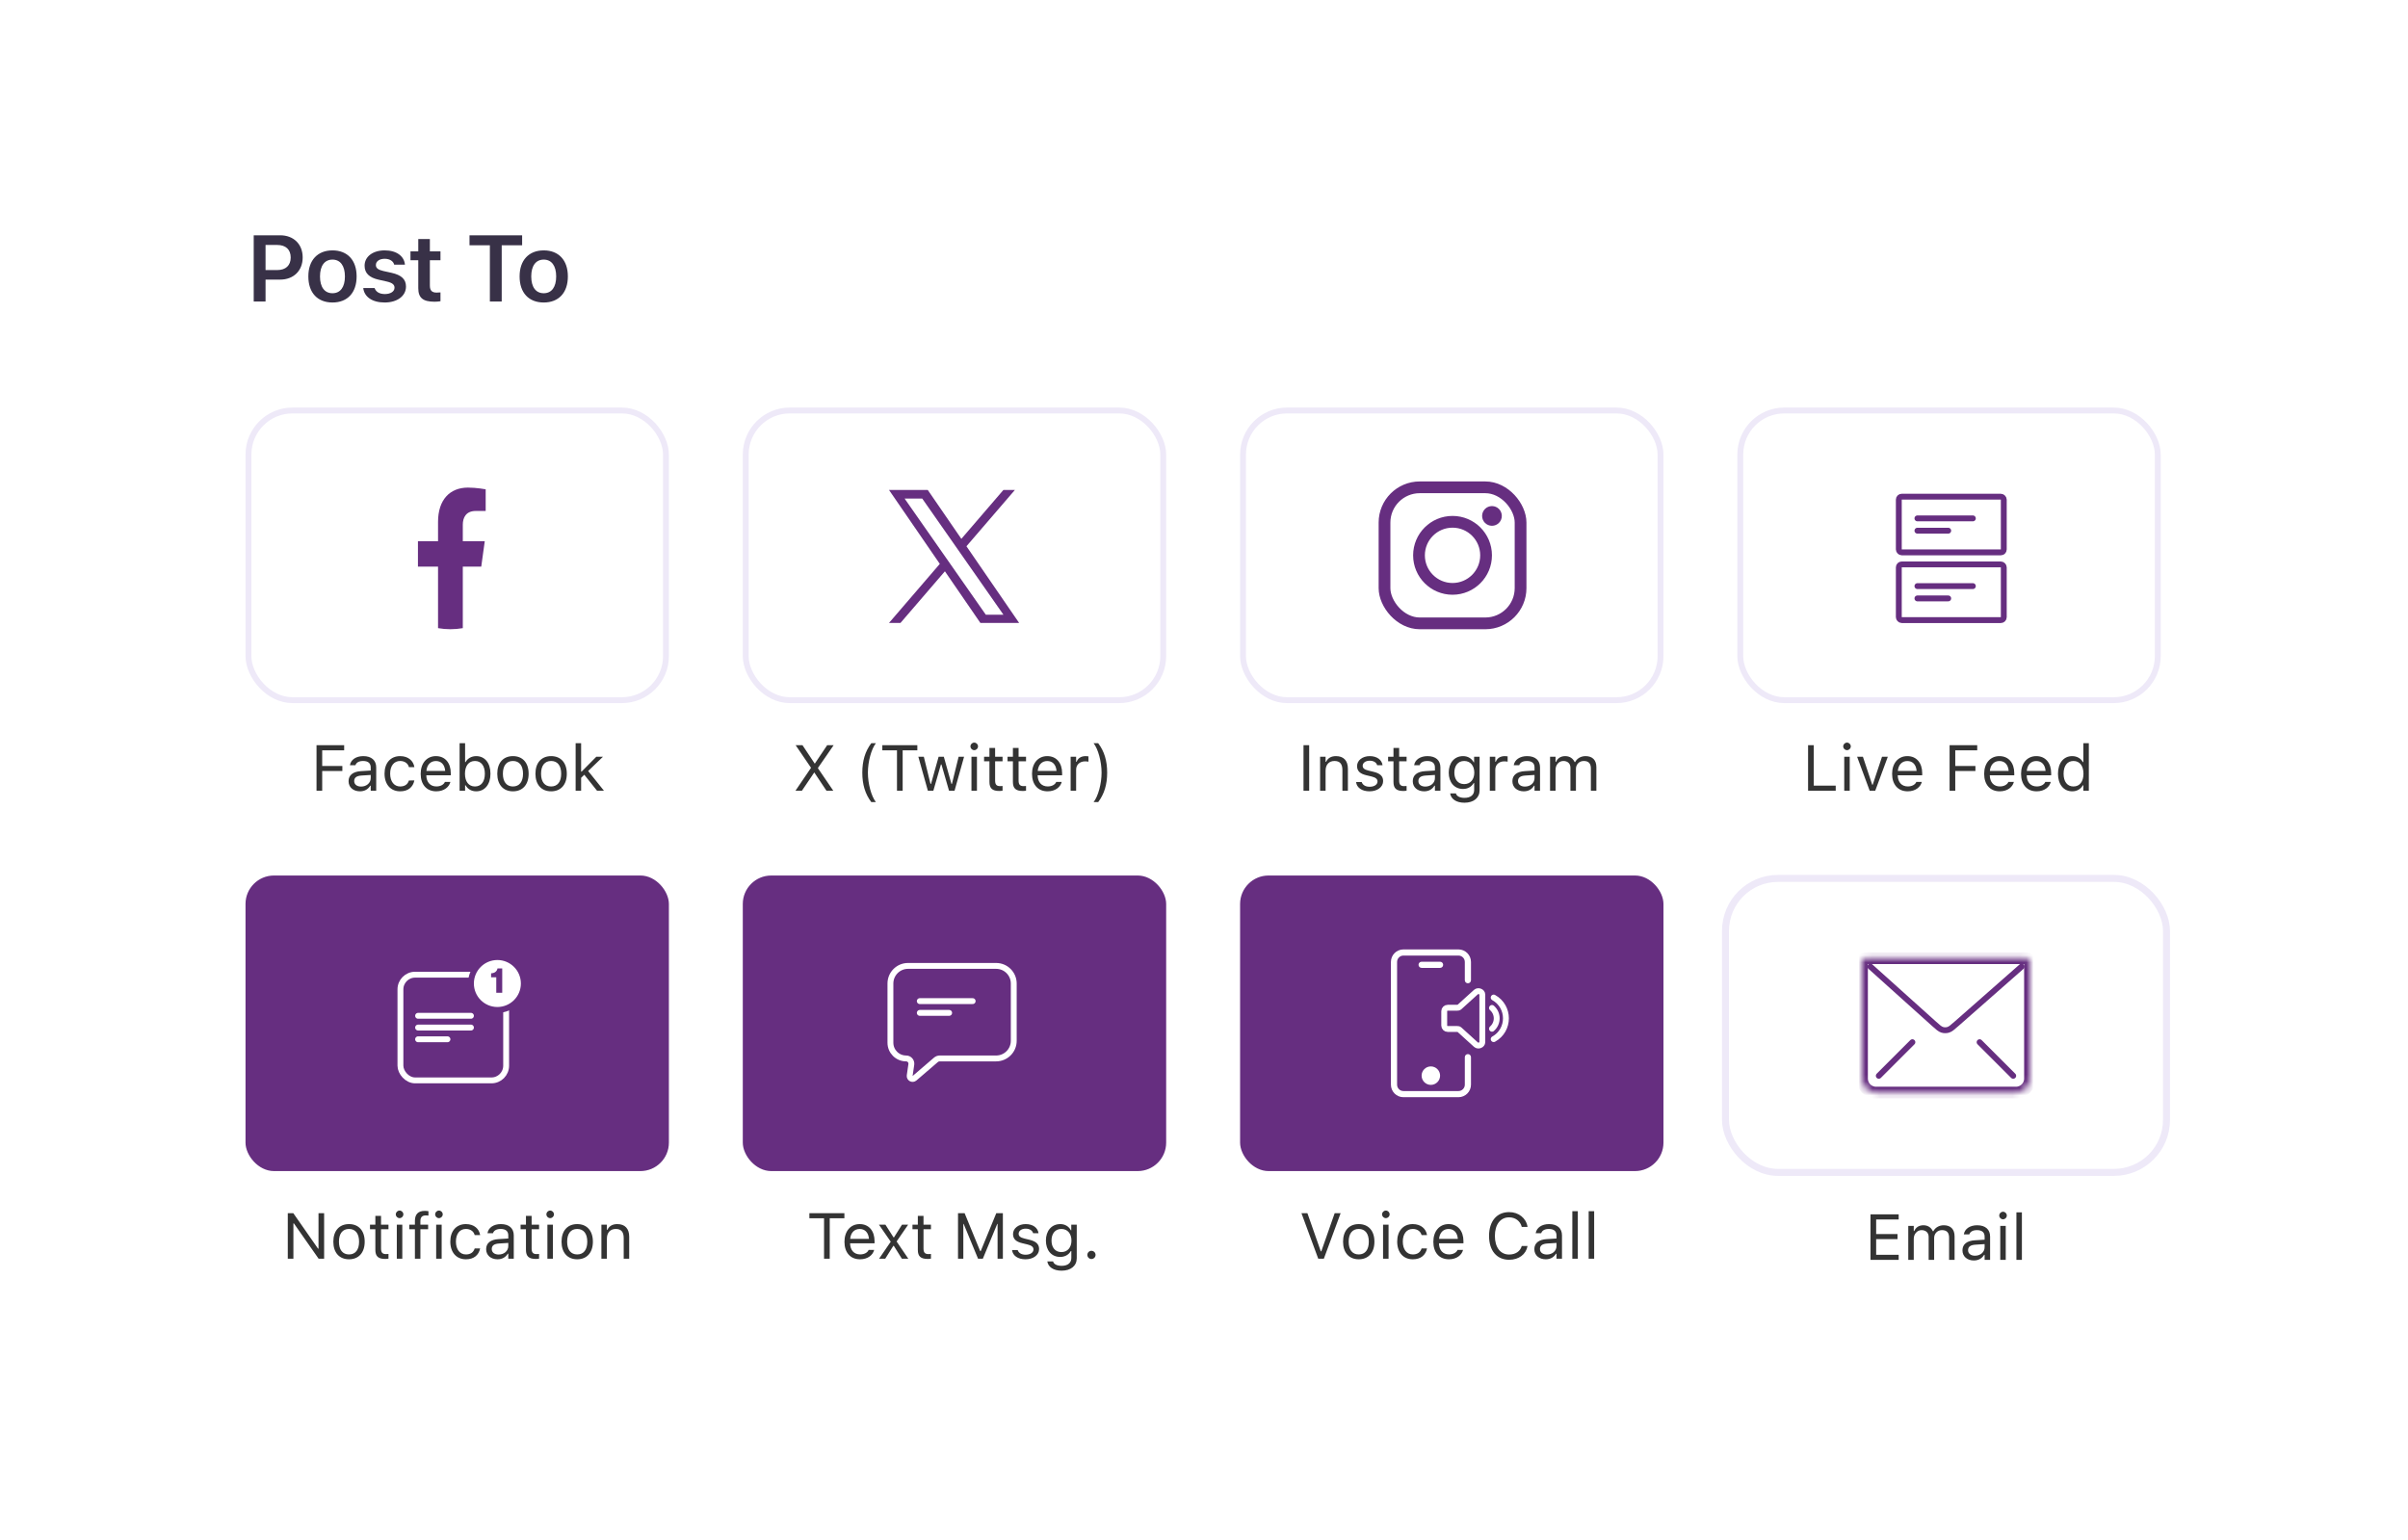
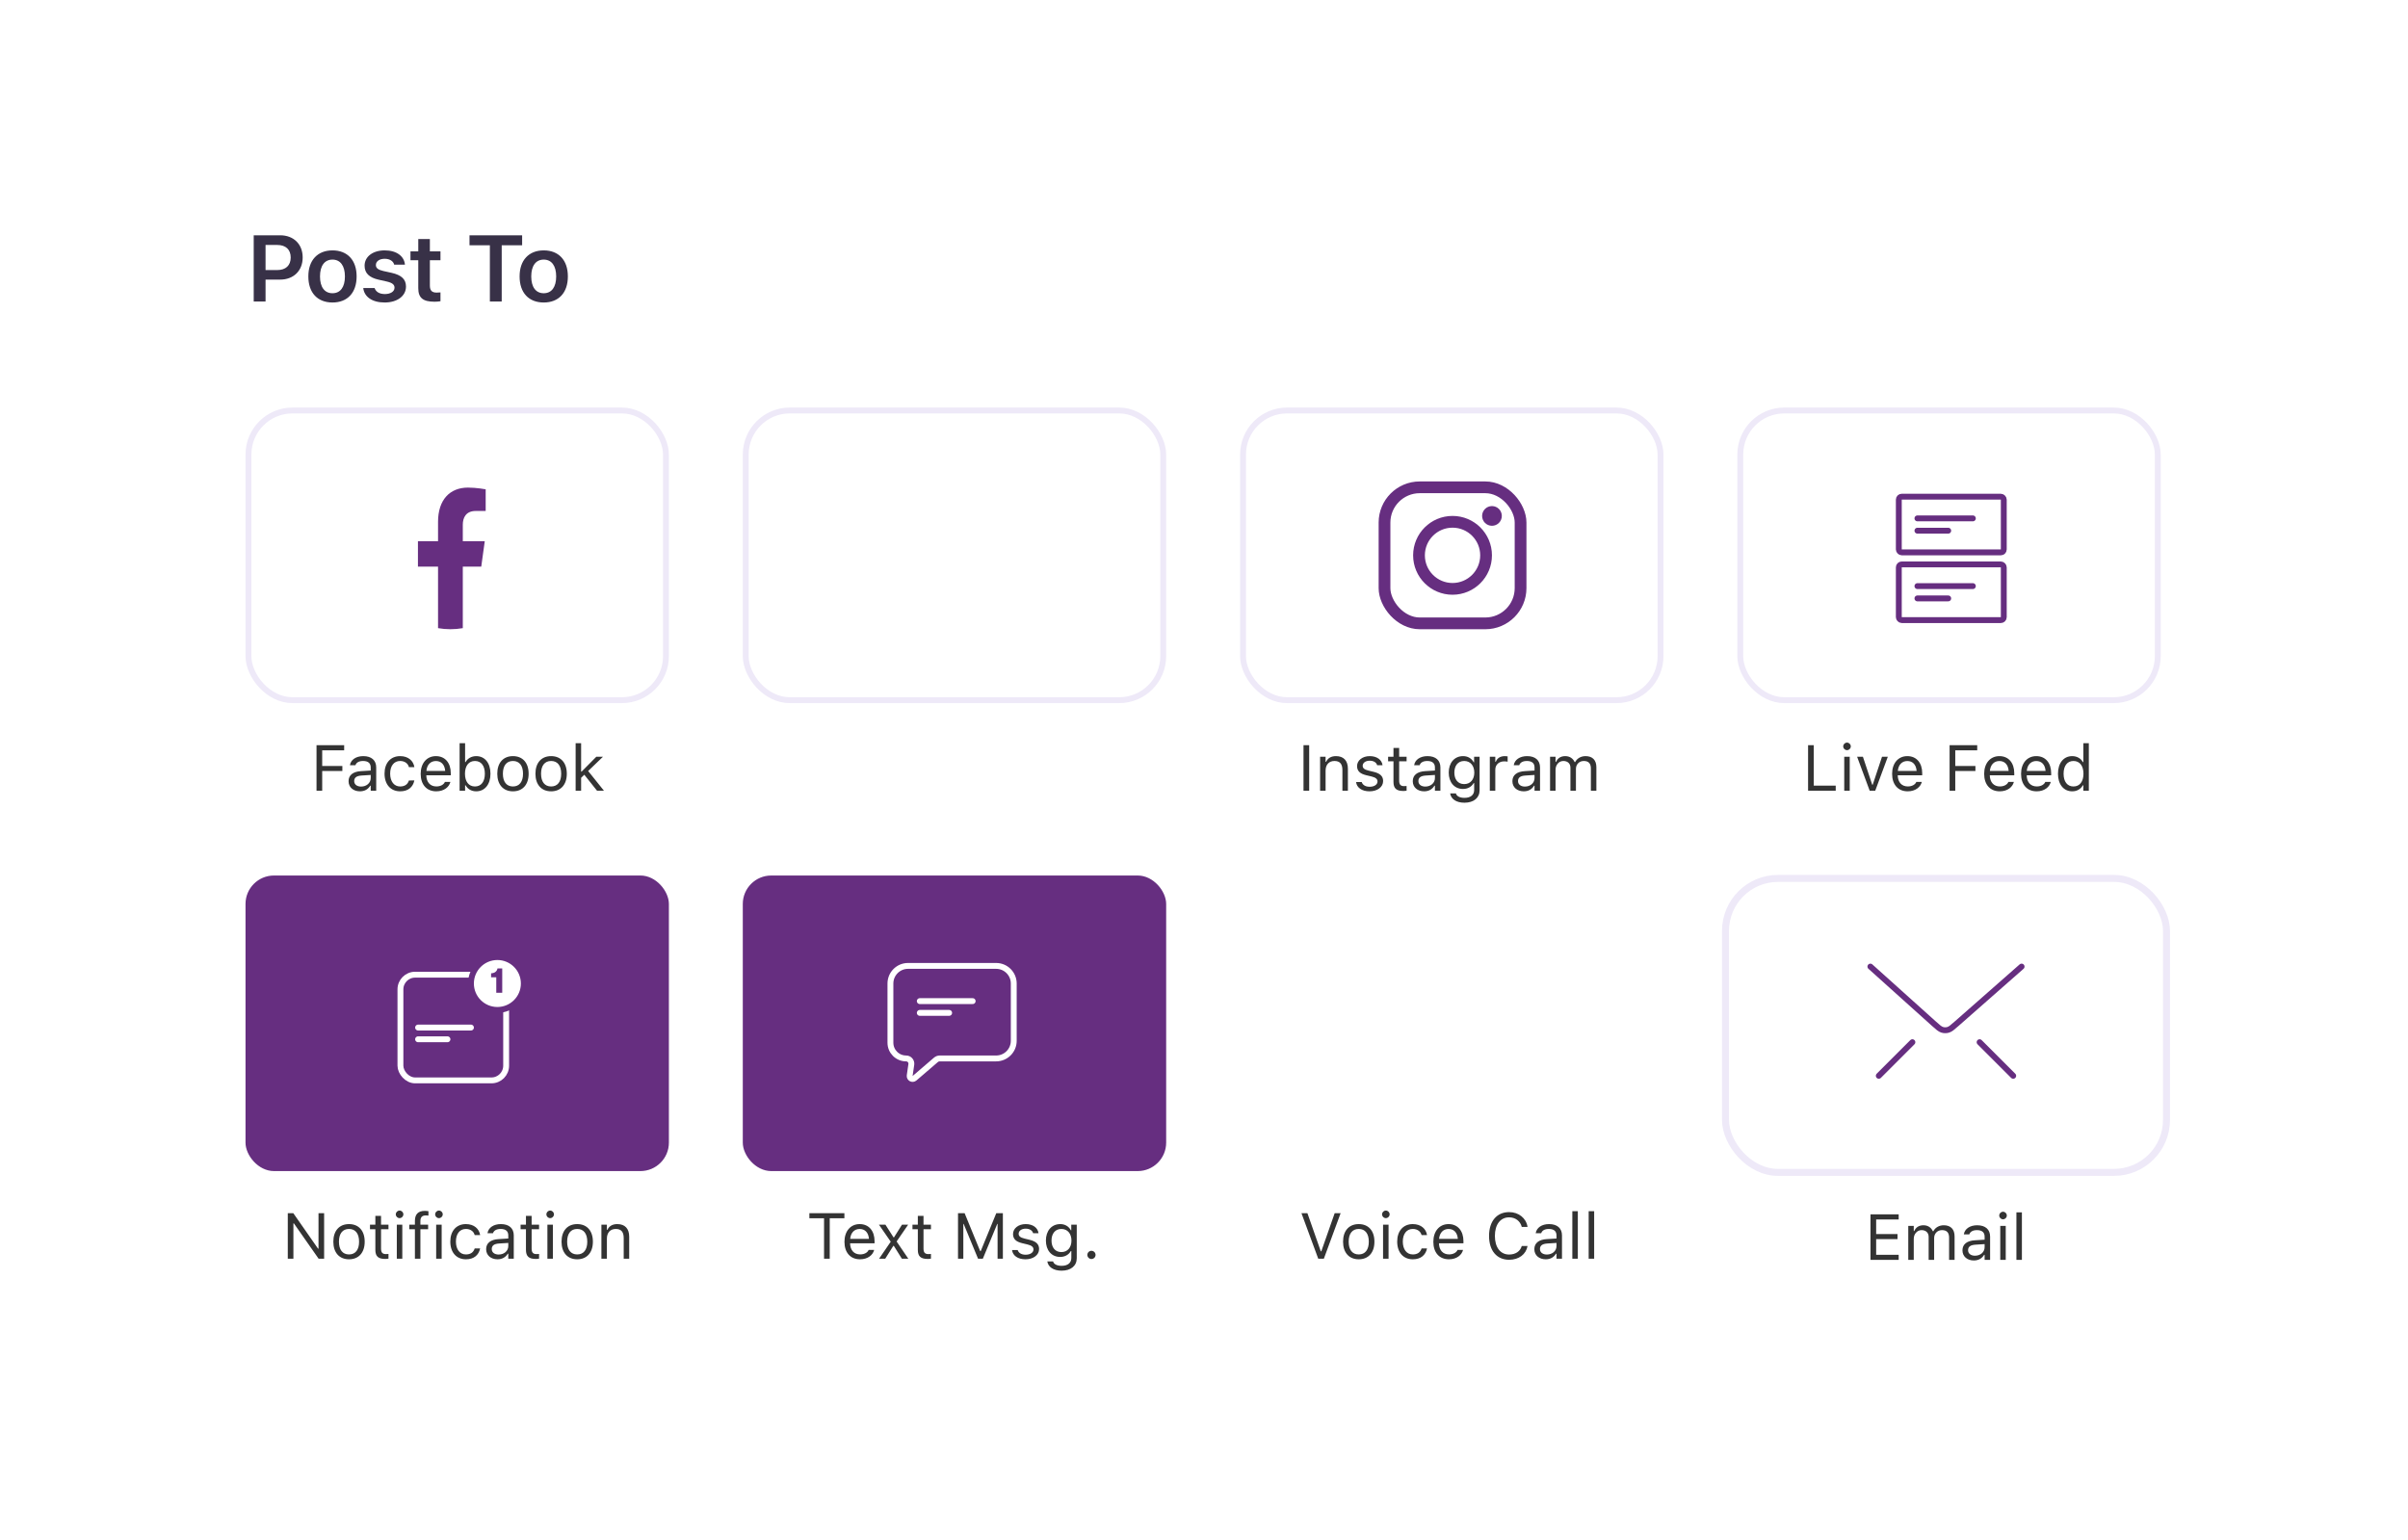
<svg xmlns="http://www.w3.org/2000/svg" width="344" height="220" viewBox="0 0 344 220" fill="none">
  <g filter="url(#filter0_d_2010_9950)">
    <rect x="21" y="16" width="302" height="179" rx="6.712" fill="white" />
  </g>
  <path d="M36.245 43.074H37.936V39.948H40.02C41.941 39.948 43.239 38.676 43.239 36.788V36.775C43.239 34.881 41.941 33.616 40.02 33.616H36.245V43.074ZM39.608 34.999C40.82 34.999 41.528 35.648 41.528 36.782V36.795C41.528 37.929 40.82 38.584 39.608 38.584H37.936V34.999H39.608ZM47.498 43.218C49.642 43.218 50.946 41.816 50.946 39.495V39.482C50.946 37.175 49.635 35.772 47.498 35.772C45.368 35.772 44.05 37.181 44.05 39.482V39.495C44.05 41.816 45.348 43.218 47.498 43.218ZM47.498 41.894C46.364 41.894 45.715 41.01 45.715 39.502V39.489C45.715 37.981 46.364 37.09 47.498 37.09C48.626 37.09 49.274 37.981 49.274 39.489V39.502C49.274 41.01 48.632 41.894 47.498 41.894ZM54.956 43.218C56.719 43.218 57.998 42.307 57.998 40.944V40.931C57.998 39.889 57.336 39.292 55.933 38.977L54.773 38.722C53.999 38.545 53.698 38.289 53.698 37.87V37.863C53.698 37.326 54.222 36.972 54.95 36.972C55.716 36.972 56.188 37.339 56.306 37.791L56.313 37.811H57.847V37.798C57.742 36.637 56.7 35.772 54.956 35.772C53.265 35.772 52.085 36.664 52.085 37.955V37.962C52.085 39.017 52.734 39.659 54.097 39.961L55.258 40.223C56.044 40.4 56.359 40.675 56.359 41.095V41.108C56.359 41.645 55.795 42.012 54.982 42.012C54.169 42.012 53.691 41.665 53.521 41.167L53.514 41.154H51.895V41.167C52.033 42.379 53.134 43.218 54.956 43.218ZM62.073 43.107C62.388 43.107 62.689 43.081 62.925 43.035V41.776C62.729 41.796 62.604 41.803 62.375 41.803C61.693 41.803 61.411 41.501 61.411 40.787V37.175H62.925V35.91H61.411V34.153H59.753V35.91H58.639V37.175H59.753V41.173C59.753 42.556 60.428 43.107 62.073 43.107ZM69.982 43.074H71.673V35.038H74.59V33.616H67.072V35.038H69.982V43.074ZM77.676 43.218C79.82 43.218 81.124 41.816 81.124 39.495V39.482C81.124 37.175 79.813 35.772 77.676 35.772C75.546 35.772 74.228 37.181 74.228 39.482V39.495C74.228 41.816 75.526 43.218 77.676 43.218ZM77.676 41.894C76.542 41.894 75.893 41.01 75.893 39.502V39.489C75.893 37.981 76.542 37.09 77.676 37.09C78.804 37.09 79.453 37.981 79.453 39.489V39.502C79.453 41.01 78.81 41.894 77.676 41.894Z" fill="#383147" />
  <rect x="35.494" y="58.646" width="59.643" height="41.388" rx="6.293" fill="white" stroke="#EEE9F8" stroke-width="0.839" />
  <g clip-path="url(#clip0_2010_9950)">
    <path d="M68.749 80.959L69.251 77.325H66.114V74.966C66.114 73.972 66.552 73.003 67.957 73.003H69.383V69.909C69.383 69.909 68.089 69.663 66.851 69.663C64.267 69.663 62.578 71.404 62.578 74.555V77.325H59.706V80.959H62.578V89.744C63.154 89.845 63.745 89.897 64.346 89.897C64.947 89.897 65.538 89.845 66.114 89.744V80.959H68.749Z" fill="#662E80" />
  </g>
  <path d="M45.218 112.973H46.029V110.156H48.909V109.435H46.029V107.2H49.166V106.47H45.218V112.973ZM51.419 113.058C52.072 113.058 52.581 112.774 52.888 112.256H52.96V112.973H53.744V109.647C53.744 108.638 53.081 108.029 51.896 108.029C50.86 108.029 50.121 108.543 49.995 109.304L49.99 109.331H50.774L50.779 109.318C50.905 108.939 51.288 108.723 51.869 108.723C52.595 108.723 52.96 109.048 52.96 109.647V110.089L51.567 110.174C50.436 110.242 49.796 110.742 49.796 111.607V111.616C49.796 112.499 50.495 113.058 51.419 113.058ZM50.599 111.598V111.589C50.599 111.107 50.923 110.846 51.662 110.801L52.96 110.719V111.161C52.96 111.855 52.379 112.378 51.581 112.378C51.018 112.378 50.599 112.089 50.599 111.598ZM57.164 113.058C58.331 113.058 58.985 112.432 59.183 111.553L59.192 111.504L58.417 111.508L58.408 111.535C58.228 112.076 57.813 112.364 57.16 112.364C56.295 112.364 55.736 111.648 55.736 110.53V110.521C55.736 109.426 56.286 108.723 57.16 108.723C57.858 108.723 58.291 109.111 58.413 109.588L58.417 109.602H59.197L59.192 109.575C59.048 108.71 58.34 108.029 57.16 108.029C55.799 108.029 54.934 109.012 54.934 110.521V110.53C54.934 112.071 55.803 113.058 57.164 113.058ZM62.324 113.058C63.469 113.058 64.163 112.409 64.329 111.751L64.338 111.715H63.554L63.536 111.756C63.406 112.049 63 112.36 62.342 112.36C61.477 112.36 60.923 111.774 60.9 110.769H64.397V110.463C64.397 109.012 63.595 108.029 62.275 108.029C60.954 108.029 60.098 109.057 60.098 110.557V110.562C60.098 112.085 60.936 113.058 62.324 113.058ZM62.27 108.728C62.987 108.728 63.518 109.183 63.599 110.143H60.914C60.999 109.219 61.549 108.728 62.27 108.728ZM68.029 113.058C69.26 113.058 70.066 112.062 70.066 110.548V110.539C70.066 109.016 69.264 108.029 68.029 108.029C67.362 108.029 66.781 108.363 66.515 108.881H66.443V106.186H65.659V112.973H66.443V112.198H66.515C66.812 112.738 67.353 113.058 68.029 113.058ZM67.849 112.364C66.966 112.364 66.425 111.67 66.425 110.548V110.539C66.425 109.417 66.966 108.723 67.849 108.723C68.737 108.723 69.264 109.408 69.264 110.539V110.548C69.264 111.679 68.737 112.364 67.849 112.364ZM73.279 113.058C74.663 113.058 75.519 112.103 75.519 110.548V110.539C75.519 108.98 74.663 108.029 73.279 108.029C71.896 108.029 71.04 108.98 71.04 110.539V110.548C71.04 112.103 71.896 113.058 73.279 113.058ZM73.279 112.364C72.36 112.364 71.842 111.693 71.842 110.548V110.539C71.842 109.39 72.36 108.723 73.279 108.723C74.198 108.723 74.717 109.39 74.717 110.539V110.548C74.717 111.693 74.198 112.364 73.279 112.364ZM78.732 113.058C80.115 113.058 80.972 112.103 80.972 110.548V110.539C80.972 108.98 80.115 108.029 78.732 108.029C77.349 108.029 76.492 108.98 76.492 110.539V110.548C76.492 112.103 77.349 113.058 78.732 113.058ZM78.732 112.364C77.813 112.364 77.294 111.693 77.294 110.548V110.539C77.294 109.39 77.813 108.723 78.732 108.723C79.651 108.723 80.169 109.39 80.169 110.539V110.548C80.169 111.693 79.651 112.364 78.732 112.364ZM82.233 112.973H83.017V111.13L83.473 110.688L85.293 112.973H86.28L84.022 110.156L86.141 108.115H85.19L83.09 110.237H83.017V106.186H82.233V112.973Z" fill="#333333" />
  <rect x="106.533" y="58.646" width="59.643" height="41.388" rx="6.293" stroke="#EEE9F8" stroke-width="0.839" />
-   <path d="M138.064 78.045L144.986 70H143.345L137.336 76.986L132.536 70H127L134.258 80.563L127 89H128.64L134.986 81.623L140.055 89H145.591L138.064 78.045H138.064ZM135.818 80.656L135.083 79.605L129.231 71.235H131.75L136.473 77.989L137.208 79.041L143.346 87.822H140.827L135.818 80.657V80.656Z" fill="#662E80" />
-   <path d="M113.638 112.973L115.856 109.706V109.687L113.665 106.47H114.643L116.383 109.088H116.41L118.167 106.47H119.091L116.842 109.728V109.746L119.042 112.973H118.068L116.338 110.377H116.311L114.558 112.973H113.638ZM124.467 114.595C123.589 113.428 123.187 112.067 123.187 110.39C123.187 108.719 123.584 107.353 124.467 106.186H125.125C124.472 107.02 123.985 108.827 123.985 110.39C123.985 111.968 124.472 113.761 125.125 114.595H124.467ZM128.14 112.973V107.2H126.045V106.47H131.047V107.2H128.951V112.973H128.14ZM132.552 112.973L131.191 108.115H131.975L132.93 111.999H133.002L134.088 108.115H134.832L135.918 111.999H135.99L136.946 108.115H137.725L136.364 112.973H135.576L134.49 109.214H134.417L133.336 112.973H132.552ZM139.176 107.177C138.879 107.177 138.635 106.934 138.635 106.637C138.635 106.339 138.879 106.096 139.176 106.096C139.474 106.096 139.717 106.339 139.717 106.637C139.717 106.934 139.474 107.177 139.176 107.177ZM138.78 112.973V108.115H139.564V112.973H138.78ZM142.768 113.009C141.767 113.009 141.348 112.639 141.348 111.711V108.764H140.582V108.115H141.348V106.857H142.159V108.115H143.223V108.764H142.159V111.513C142.159 112.085 142.358 112.315 142.862 112.315C143.002 112.315 143.079 112.31 143.223 112.297V112.964C143.07 112.991 142.921 113.009 142.768 113.009ZM146.121 113.009C145.12 113.009 144.701 112.639 144.701 111.711V108.764H143.935V108.115H144.701V106.857H145.512V108.115H146.576V108.764H145.512V111.513C145.512 112.085 145.71 112.315 146.215 112.315C146.355 112.315 146.431 112.31 146.576 112.297V112.964C146.422 112.991 146.274 113.009 146.121 113.009ZM149.658 113.058C148.27 113.058 147.432 112.085 147.432 110.562V110.557C147.432 109.057 148.288 108.029 149.608 108.029C150.929 108.029 151.731 109.012 151.731 110.463V110.769H148.234C148.257 111.774 148.811 112.36 149.676 112.36C150.334 112.36 150.74 112.049 150.87 111.756L150.888 111.715H151.672L151.663 111.751C151.497 112.409 150.803 113.058 149.658 113.058ZM149.604 108.728C148.883 108.728 148.333 109.219 148.248 110.143H150.933C150.852 109.183 150.32 108.728 149.604 108.728ZM152.948 112.973V108.115H153.732V108.836H153.804C153.989 108.327 154.444 108.029 155.102 108.029C155.25 108.029 155.417 108.047 155.494 108.061V108.822C155.332 108.795 155.183 108.777 155.012 108.777C154.264 108.777 153.732 109.25 153.732 109.962V112.973H152.948ZM156.886 114.595H156.228C156.882 113.761 157.368 111.968 157.368 110.39C157.368 108.827 156.882 107.02 156.228 106.186H156.886C157.77 107.353 158.166 108.719 158.166 110.39C158.166 112.067 157.765 113.428 156.886 114.595Z" fill="#333333" />
  <rect x="177.576" y="58.646" width="59.643" height="41.388" rx="6.293" fill="white" stroke="#EEE9F8" stroke-width="0.839" />
  <rect x="197.788" y="69.624" width="19.436" height="19.436" rx="5.034" stroke="#662E80" stroke-width="1.678" />
  <circle cx="213.138" cy="73.712" r="1.408" fill="#662E80" />
  <circle cx="207.505" cy="79.341" r="4.791" stroke="#662E80" stroke-width="1.678" />
  <path d="M186.215 112.973H187.026V106.47H186.215V112.973ZM188.586 112.973H189.37V110.098C189.37 109.246 189.861 108.723 190.636 108.723C191.411 108.723 191.772 109.142 191.772 110.016V112.973H192.556V109.827C192.556 108.674 191.947 108.029 190.857 108.029C190.14 108.029 189.685 108.331 189.442 108.845H189.37V108.115H188.586V112.973ZM195.643 113.058C196.747 113.058 197.589 112.459 197.589 111.594V111.585C197.589 110.891 197.148 110.494 196.233 110.273L195.485 110.093C194.913 109.953 194.669 109.746 194.669 109.417V109.408C194.669 108.98 195.093 108.683 195.67 108.683C196.256 108.683 196.634 108.948 196.738 109.331H197.508C197.4 108.538 196.693 108.029 195.674 108.029C194.642 108.029 193.867 108.638 193.867 109.444V109.449C193.867 110.147 194.277 110.544 195.188 110.76L195.94 110.94C196.539 111.084 196.787 111.314 196.787 111.643V111.652C196.787 112.094 196.323 112.405 195.67 112.405C195.048 112.405 194.66 112.139 194.53 111.733H193.727C193.818 112.536 194.561 113.058 195.643 113.058ZM200.487 113.009C200.64 113.009 200.789 112.991 200.942 112.964V112.297C200.798 112.31 200.721 112.315 200.582 112.315C200.077 112.315 199.879 112.085 199.879 111.513V108.764H200.942V108.115H199.879V106.857H199.068V108.115H198.301V108.764H199.068V111.711C199.068 112.639 199.487 113.009 200.487 113.009ZM203.448 113.058C204.101 113.058 204.61 112.774 204.917 112.256H204.989V112.973H205.773V109.647C205.773 108.638 205.111 108.029 203.925 108.029C202.889 108.029 202.15 108.543 202.024 109.304L202.019 109.331H202.803L202.808 109.318C202.934 108.939 203.317 108.723 203.898 108.723C204.624 108.723 204.989 109.048 204.989 109.647V110.089L203.596 110.174C202.465 110.242 201.825 110.742 201.825 111.607V111.616C201.825 112.499 202.524 113.058 203.448 113.058ZM202.628 111.598V111.589C202.628 111.107 202.952 110.846 203.691 110.801L204.989 110.719V111.161C204.989 111.855 204.408 112.378 203.61 112.378C203.047 112.378 202.628 112.089 202.628 111.598ZM209.207 114.685C210.532 114.685 211.37 113.991 211.37 112.905V108.115H210.586V108.917H210.532C210.234 108.367 209.703 108.029 209.018 108.029C207.747 108.029 206.963 109.016 206.963 110.377V110.386C206.963 111.747 207.742 112.72 209 112.72C209.667 112.72 210.216 112.418 210.523 111.882H210.595V112.865C210.595 113.581 210.077 113.991 209.207 113.991C208.508 113.991 208.076 113.73 207.99 113.36L207.986 113.356H207.175L207.166 113.36C207.287 114.158 208.035 114.685 209.207 114.685ZM209.171 112.026C208.27 112.026 207.765 111.35 207.765 110.386V110.377C207.765 109.413 208.27 108.723 209.171 108.723C210.068 108.723 210.613 109.413 210.613 110.377V110.386C210.613 111.35 210.072 112.026 209.171 112.026ZM212.83 112.973H213.614V109.962C213.614 109.25 214.146 108.777 214.894 108.777C215.065 108.777 215.214 108.795 215.376 108.822V108.061C215.3 108.047 215.133 108.029 214.984 108.029C214.326 108.029 213.871 108.327 213.686 108.836H213.614V108.115H212.83V112.973ZM217.679 113.058C218.332 113.058 218.842 112.774 219.148 112.256H219.22V112.973H220.004V109.647C220.004 108.638 219.342 108.029 218.157 108.029C217.12 108.029 216.381 108.543 216.255 109.304L216.25 109.331H217.035L217.039 109.318C217.165 108.939 217.548 108.723 218.13 108.723C218.855 108.723 219.22 109.048 219.22 109.647V110.089L217.828 110.174C216.697 110.242 216.057 110.742 216.057 111.607V111.616C216.057 112.499 216.755 113.058 217.679 113.058ZM216.859 111.598V111.589C216.859 111.107 217.183 110.846 217.922 110.801L219.22 110.719V111.161C219.22 111.855 218.639 112.378 217.841 112.378C217.278 112.378 216.859 112.089 216.859 111.598ZM221.437 112.973H222.221V109.962C222.221 109.277 222.704 108.723 223.339 108.723C223.952 108.723 224.348 109.097 224.348 109.674V112.973H225.133V109.85C225.133 109.232 225.579 108.723 226.255 108.723C226.94 108.723 227.269 109.079 227.269 109.796V112.973H228.053V109.615C228.053 108.597 227.498 108.029 226.507 108.029C225.836 108.029 225.281 108.367 225.02 108.881H224.948C224.722 108.376 224.263 108.029 223.605 108.029C222.969 108.029 222.51 108.331 222.293 108.854H222.221V108.115H221.437V112.973Z" fill="#333333" />
  <rect x="248.611" y="58.646" width="59.643" height="41.388" rx="6.293" fill="white" stroke="#EEE9F8" stroke-width="0.839" />
  <path d="M258.297 112.973H262.245V112.243H259.108V106.47H258.297V112.973ZM263.858 107.177C264.155 107.177 264.399 106.934 264.399 106.637C264.399 106.339 264.155 106.096 263.858 106.096C263.561 106.096 263.317 106.339 263.317 106.637C263.317 106.934 263.561 107.177 263.858 107.177ZM263.462 112.973H264.246V108.115H263.462V112.973ZM267.098 112.973H267.891L269.689 108.115H268.86L267.531 112.116H267.459L266.129 108.115H265.3L267.098 112.973ZM272.528 113.058C273.673 113.058 274.367 112.409 274.534 111.751L274.543 111.715H273.759L273.741 111.756C273.61 112.049 273.204 112.36 272.546 112.36C271.681 112.36 271.127 111.774 271.104 110.769H274.601V110.463C274.601 109.012 273.799 108.029 272.479 108.029C271.158 108.029 270.302 109.057 270.302 110.557V110.562C270.302 112.085 271.14 113.058 272.528 113.058ZM272.474 108.728C273.191 108.728 273.723 109.183 273.804 110.143H271.118C271.203 109.219 271.753 108.728 272.474 108.728ZM278.513 112.973H279.324V110.156H282.204V109.435H279.324V107.2H282.46V106.47H278.513V112.973ZM285.678 113.058C286.823 113.058 287.517 112.409 287.683 111.751L287.692 111.715H286.908L286.89 111.756C286.76 112.049 286.354 112.36 285.696 112.36C284.831 112.36 284.277 111.774 284.254 110.769H287.751V110.463C287.751 109.012 286.949 108.029 285.628 108.029C284.308 108.029 283.452 109.057 283.452 110.557V110.562C283.452 112.085 284.29 113.058 285.678 113.058ZM285.624 108.728C286.34 108.728 286.872 109.183 286.953 110.143H284.268C284.353 109.219 284.903 108.728 285.624 108.728ZM290.951 113.058C292.095 113.058 292.789 112.409 292.956 111.751L292.965 111.715H292.181L292.163 111.756C292.032 112.049 291.626 112.36 290.969 112.36C290.103 112.36 289.549 111.774 289.527 110.769H293.023V110.463C293.023 109.012 292.221 108.029 290.901 108.029C289.581 108.029 288.724 109.057 288.724 110.557V110.562C288.724 112.085 289.563 113.058 290.951 113.058ZM290.896 108.728C291.613 108.728 292.145 109.183 292.226 110.143H289.54C289.626 109.219 290.175 108.728 290.896 108.728ZM296.034 113.058C296.71 113.058 297.25 112.738 297.548 112.198H297.62V112.973H298.404V106.186H297.62V108.881H297.548C297.282 108.363 296.701 108.029 296.034 108.029C294.799 108.029 293.997 109.016 293.997 110.539V110.548C293.997 112.062 294.803 113.058 296.034 113.058ZM296.214 112.364C295.326 112.364 294.799 111.679 294.799 110.548V110.539C294.799 109.408 295.326 108.723 296.214 108.723C297.097 108.723 297.638 109.417 297.638 110.539V110.548C297.638 111.67 297.097 112.364 296.214 112.364Z" fill="#333333" />
  <rect x="271.259" y="70.962" width="14.996" height="7.958" rx="0.42" stroke="#662E80" stroke-width="0.839" />
  <path d="M273.918 74.062H281.836" stroke="#662E80" stroke-width="0.839" stroke-linecap="round" />
  <path d="M273.918 75.82H278.317" stroke="#662E80" stroke-width="0.839" stroke-linecap="round" />
  <rect x="271.259" y="80.638" width="14.996" height="7.958" rx="0.42" stroke="#662E80" stroke-width="0.839" />
  <path d="M273.918 83.738H281.836" stroke="#662E80" stroke-width="0.839" stroke-linecap="round" />
  <path d="M273.918 85.496H278.317" stroke="#662E80" stroke-width="0.839" stroke-linecap="round" />
  <rect x="35.074" y="125.086" width="60.482" height="42.227" rx="4.067" fill="#662E80" />
  <rect x="57.205" y="139.255" width="15.102" height="15.102" rx="2.098" stroke="white" stroke-width="0.839" />
  <circle cx="71.054" cy="140.515" r="3.776" fill="white" stroke="#662E80" stroke-width="0.839" />
  <path d="M70.896 141.836V139.631H70.156V139.057C70.614 139.042 70.987 138.826 71.072 138.357H71.747V141.836H70.896Z" fill="#662E80" />
-   <path d="M59.727 145.129H67.278" stroke="white" stroke-width="0.839" stroke-linecap="round" />
  <path d="M59.727 146.809H67.278" stroke="white" stroke-width="0.839" stroke-linecap="round" />
  <path d="M59.727 148.484H63.922" stroke="white" stroke-width="0.839" stroke-linecap="round" />
  <path d="M41.113 179.832H41.915V174.789H41.987L45.515 179.832H46.304V173.329H45.502V178.39H45.43L41.901 173.329H41.113V179.832ZM49.859 179.918C51.243 179.918 52.099 178.962 52.099 177.408V177.399C52.099 175.839 51.243 174.889 49.859 174.889C48.476 174.889 47.62 175.839 47.62 177.399V177.408C47.62 178.962 48.476 179.918 49.859 179.918ZM49.859 179.224C48.94 179.224 48.422 178.552 48.422 177.408V177.399C48.422 176.249 48.94 175.583 49.859 175.583C50.779 175.583 51.297 176.249 51.297 177.399V177.408C51.297 178.552 50.779 179.224 49.859 179.224ZM55.042 179.868C55.195 179.868 55.344 179.85 55.497 179.823V179.156C55.353 179.17 55.276 179.174 55.136 179.174C54.632 179.174 54.434 178.944 54.434 178.372V175.623H55.497V174.974H54.434V173.717H53.622V174.974H52.856V175.623H53.622V178.57C53.622 179.499 54.041 179.868 55.042 179.868ZM57.083 174.037C57.381 174.037 57.624 173.793 57.624 173.496C57.624 173.199 57.381 172.955 57.083 172.955C56.786 172.955 56.542 173.199 56.542 173.496C56.542 173.793 56.786 174.037 57.083 174.037ZM56.687 179.832H57.471V174.974H56.687V179.832ZM59.273 179.832H60.057V175.623H61.161V174.974H60.057V174.456C60.057 173.924 60.283 173.649 60.842 173.649C60.981 173.649 61.112 173.654 61.207 173.672V173.045C61.044 173.014 60.873 173 60.684 173C59.76 173 59.273 173.464 59.273 174.433V174.974H58.467V175.623H59.273V179.832ZM62.707 174.037C63.005 174.037 63.248 173.793 63.248 173.496C63.248 173.199 63.005 172.955 62.707 172.955C62.41 172.955 62.166 173.199 62.166 173.496C62.166 173.793 62.41 174.037 62.707 174.037ZM62.311 179.832H63.095V174.974H62.311V179.832ZM66.56 179.918C67.727 179.918 68.381 179.291 68.579 178.413L68.588 178.363L67.813 178.367L67.804 178.394C67.624 178.935 67.209 179.224 66.556 179.224C65.69 179.224 65.132 178.507 65.132 177.39V177.381C65.132 176.285 65.681 175.583 66.556 175.583C67.254 175.583 67.687 175.97 67.808 176.448L67.813 176.461H68.593L68.588 176.434C68.444 175.569 67.736 174.889 66.556 174.889C65.195 174.889 64.329 175.871 64.329 177.381V177.39C64.329 178.931 65.199 179.918 66.56 179.918ZM71.071 179.918C71.725 179.918 72.234 179.634 72.54 179.116H72.612V179.832H73.396V176.506C73.396 175.497 72.734 174.889 71.549 174.889C70.512 174.889 69.773 175.402 69.647 176.164L69.643 176.191H70.427L70.431 176.177C70.557 175.799 70.94 175.583 71.522 175.583C72.247 175.583 72.612 175.907 72.612 176.506V176.948L71.22 177.034C70.089 177.101 69.449 177.601 69.449 178.467V178.476C69.449 179.359 70.147 179.918 71.071 179.918ZM70.251 178.458V178.449C70.251 177.966 70.575 177.705 71.314 177.66L72.612 177.579V178.02C72.612 178.714 72.031 179.237 71.233 179.237C70.67 179.237 70.251 178.949 70.251 178.458ZM76.555 179.868C76.709 179.868 76.857 179.85 77.01 179.823V179.156C76.866 179.17 76.79 179.174 76.65 179.174C76.145 179.174 75.947 178.944 75.947 178.372V175.623H77.01V174.974H75.947V173.717H75.136V174.974H74.37V175.623H75.136V178.57C75.136 179.499 75.555 179.868 76.555 179.868ZM78.597 174.037C78.894 174.037 79.138 173.793 79.138 173.496C79.138 173.199 78.894 172.955 78.597 172.955C78.299 172.955 78.056 173.199 78.056 173.496C78.056 173.793 78.299 174.037 78.597 174.037ZM78.2 179.832H78.984V174.974H78.2V179.832ZM82.459 179.918C83.842 179.918 84.698 178.962 84.698 177.408V177.399C84.698 175.839 83.842 174.889 82.459 174.889C81.075 174.889 80.219 175.839 80.219 177.399V177.408C80.219 178.962 81.075 179.918 82.459 179.918ZM82.459 179.224C81.539 179.224 81.021 178.552 81.021 177.408V177.399C81.021 176.249 81.539 175.583 82.459 175.583C83.378 175.583 83.896 176.249 83.896 177.399V177.408C83.896 178.552 83.378 179.224 82.459 179.224ZM85.915 179.832H86.699V176.957C86.699 176.105 87.191 175.583 87.966 175.583C88.741 175.583 89.101 176.002 89.101 176.876V179.832H89.885V176.687C89.885 175.533 89.277 174.889 88.186 174.889C87.47 174.889 87.015 175.19 86.771 175.704H86.699V174.974H85.915V179.832Z" fill="#333333" />
  <rect x="106.113" y="125.086" width="60.482" height="42.227" rx="4.067" fill="#662E80" />
  <path d="M117.721 179.832H118.532V174.059H120.628V173.329H115.626V174.059H117.721V179.832ZM122.863 179.918C124.008 179.918 124.702 179.269 124.868 178.611L124.877 178.575H124.093L124.075 178.615C123.945 178.908 123.539 179.219 122.881 179.219C122.016 179.219 121.462 178.633 121.439 177.628H124.936V177.322C124.936 175.871 124.134 174.889 122.813 174.889C121.493 174.889 120.637 175.916 120.637 177.417V177.421C120.637 178.944 121.475 179.918 122.863 179.918ZM122.809 175.587C123.525 175.587 124.057 176.042 124.138 177.002H121.453C121.538 176.078 122.088 175.587 122.809 175.587ZM125.585 179.832H126.464L127.617 177.998H127.689L128.838 179.832H129.758L128.086 177.372L129.735 174.974H128.857L127.716 176.781H127.644L126.491 174.974H125.567L127.248 177.403L125.585 179.832ZM132.538 179.868C132.691 179.868 132.84 179.85 132.993 179.823V179.156C132.849 179.17 132.773 179.174 132.633 179.174C132.128 179.174 131.93 178.944 131.93 178.372V175.623H132.993V174.974H131.93V173.717H131.119V174.974H130.353V175.623H131.119V178.57C131.119 179.499 131.538 179.868 132.538 179.868ZM136.86 179.832H137.617V174.866H137.667L139.721 179.832H140.406L142.461 174.866H142.511V179.832H143.268V173.329H142.326L140.1 178.755H140.028L137.802 173.329H136.86V179.832ZM146.495 179.918C147.599 179.918 148.441 179.318 148.441 178.453V178.444C148.441 177.75 148 177.354 147.085 177.133L146.337 176.952C145.765 176.813 145.521 176.605 145.521 176.276V176.267C145.521 175.839 145.945 175.542 146.522 175.542C147.107 175.542 147.486 175.808 147.59 176.191H148.36C148.252 175.398 147.545 174.889 146.526 174.889C145.494 174.889 144.719 175.497 144.719 176.304V176.308C144.719 177.007 145.129 177.403 146.039 177.619L146.792 177.8C147.391 177.944 147.639 178.174 147.639 178.503V178.512C147.639 178.953 147.175 179.264 146.522 179.264C145.9 179.264 145.512 178.998 145.381 178.593H144.579C144.669 179.395 145.413 179.918 146.495 179.918ZM151.659 181.544C152.984 181.544 153.822 180.85 153.822 179.764V174.974H153.038V175.776H152.984C152.686 175.226 152.155 174.889 151.47 174.889C150.199 174.889 149.415 175.875 149.415 177.236V177.245C149.415 178.606 150.194 179.58 151.452 179.58C152.119 179.58 152.668 179.278 152.975 178.741H153.047V179.724C153.047 180.44 152.529 180.85 151.659 180.85C150.96 180.85 150.528 180.589 150.442 180.22L150.438 180.215H149.627L149.617 180.22C149.739 181.017 150.487 181.544 151.659 181.544ZM151.623 178.886C150.722 178.886 150.217 178.21 150.217 177.245V177.236C150.217 176.272 150.722 175.583 151.623 175.583C152.52 175.583 153.065 176.272 153.065 177.236V177.245C153.065 178.21 152.524 178.886 151.623 178.886ZM155.922 179.877C156.246 179.877 156.508 179.611 156.508 179.291C156.508 178.967 156.246 178.705 155.922 178.705C155.602 178.705 155.336 178.967 155.336 179.291C155.336 179.611 155.602 179.877 155.922 179.877Z" fill="#333333" />
  <path d="M142.305 138H129.72C128.33 138 127.203 139.127 127.203 140.517V148.976C127.203 150.216 128.208 151.221 129.447 151.221C129.904 151.221 130.253 151.625 130.188 152.077L129.956 153.672C129.9 154.056 130.35 154.303 130.644 154.051L133.704 151.423C133.856 151.293 134.05 151.221 134.251 151.221H142.305C143.695 151.221 144.822 150.094 144.822 148.704V140.517C144.822 139.127 143.695 138 142.305 138Z" stroke="white" stroke-width="0.839" />
  <path d="M131.398 143.031H138.95" stroke="white" stroke-width="0.839" stroke-linecap="round" />
  <path d="M131.398 144.711H135.593" stroke="white" stroke-width="0.839" stroke-linecap="round" />
-   <rect x="177.156" y="125.086" width="60.482" height="42.227" rx="4.067" fill="#662E80" />
  <path d="M188.32 179.832H189.122L191.519 173.329H190.668L188.757 178.782H188.685L186.774 173.329H185.922L188.32 179.832ZM194.106 179.918C195.489 179.918 196.346 178.962 196.346 177.408V177.399C196.346 175.839 195.489 174.889 194.106 174.889C192.723 174.889 191.866 175.839 191.866 177.399V177.408C191.866 178.962 192.723 179.918 194.106 179.918ZM194.106 179.224C193.187 179.224 192.668 178.552 192.668 177.408V177.399C192.668 176.249 193.187 175.583 194.106 175.583C195.025 175.583 195.544 176.249 195.544 177.399V177.408C195.544 178.552 195.025 179.224 194.106 179.224ZM197.977 174.037C198.274 174.037 198.518 173.793 198.518 173.496C198.518 173.199 198.274 172.955 197.977 172.955C197.68 172.955 197.436 173.199 197.436 173.496C197.436 173.793 197.68 174.037 197.977 174.037ZM197.58 179.832H198.365V174.974H197.58V179.832ZM201.83 179.918C202.997 179.918 203.651 179.291 203.849 178.413L203.858 178.363L203.083 178.367L203.074 178.394C202.893 178.935 202.479 179.224 201.825 179.224C200.96 179.224 200.401 178.507 200.401 177.39V177.381C200.401 176.285 200.951 175.583 201.825 175.583C202.524 175.583 202.957 175.97 203.078 176.448L203.083 176.461H203.862L203.858 176.434C203.714 175.569 203.006 174.889 201.825 174.889C200.465 174.889 199.599 175.871 199.599 177.381V177.39C199.599 178.931 200.469 179.918 201.83 179.918ZM206.99 179.918C208.134 179.918 208.828 179.269 208.995 178.611L209.004 178.575H208.22L208.202 178.615C208.071 178.908 207.666 179.219 207.008 179.219C206.143 179.219 205.588 178.633 205.566 177.628H209.063V177.322C209.063 175.871 208.261 174.889 206.94 174.889C205.62 174.889 204.764 175.916 204.764 177.417V177.421C204.764 178.944 205.602 179.918 206.99 179.918ZM206.936 175.587C207.652 175.587 208.184 176.042 208.265 177.002H205.579C205.665 176.078 206.215 175.587 206.936 175.587ZM215.592 179.985C216.976 179.985 218.003 179.215 218.22 178.025V178.016H217.4L217.391 178.025C217.188 178.773 216.498 179.237 215.592 179.237C214.34 179.237 213.556 178.214 213.556 176.587V176.578C213.556 174.952 214.34 173.924 215.588 173.924C216.485 173.924 217.179 174.451 217.395 175.285L217.4 175.294H218.215L218.22 175.285C218.026 174.037 216.958 173.176 215.588 173.176C213.821 173.176 212.722 174.483 212.722 176.578V176.587C212.722 178.678 213.826 179.985 215.592 179.985ZM220.815 179.918C221.469 179.918 221.978 179.634 222.284 179.116H222.357V179.832H223.141V176.506C223.141 175.497 222.478 174.889 221.293 174.889C220.257 174.889 219.518 175.402 219.391 176.164L219.387 176.191H220.171L220.175 176.177C220.302 175.799 220.685 175.583 221.266 175.583C221.992 175.583 222.357 175.907 222.357 176.506V176.948L220.964 177.034C219.833 177.101 219.193 177.601 219.193 178.467V178.476C219.193 179.359 219.892 179.918 220.815 179.918ZM219.995 178.458V178.449C219.995 177.966 220.32 177.705 221.059 177.66L222.357 177.579V178.02C222.357 178.714 221.775 179.237 220.978 179.237C220.414 179.237 219.995 178.949 219.995 178.458ZM224.619 179.832H225.403V173.045H224.619V179.832ZM226.953 179.832H227.737V173.045H226.953V179.832Z" fill="#333333" />
  <g clip-path="url(#clip1_2010_9950)">
    <path fill-rule="evenodd" clip-rule="evenodd" d="M205.727 153.679C205.727 154.407 205.134 154.999 204.407 154.999C203.679 154.999 203.087 154.407 203.087 153.679C203.087 152.952 203.679 152.36 204.407 152.36C205.134 152.36 205.727 152.952 205.727 153.679ZM202.647 137.844C202.647 137.601 202.844 137.404 203.087 137.404H205.727C205.969 137.404 206.166 137.601 206.166 137.844C206.166 138.087 205.969 138.284 205.727 138.284H203.087C202.844 138.284 202.647 138.087 202.647 137.844ZM209.7 140.483C209.457 140.483 209.26 140.286 209.26 140.043V137.433C209.26 136.932 208.854 136.524 208.354 136.524H200.488C199.989 136.524 199.583 136.932 199.583 137.433V154.969C199.583 155.471 199.989 155.878 200.488 155.878H208.354C208.854 155.878 209.26 155.471 209.26 154.969V151.04C209.26 150.797 209.457 150.6 209.7 150.6C209.943 150.6 210.14 150.797 210.14 151.04V154.969C210.14 155.955 209.339 156.758 208.354 156.758H200.488C199.504 156.758 198.703 155.955 198.703 154.969V137.433C198.703 136.447 199.504 135.645 200.488 135.645H208.354C209.339 135.645 210.14 136.447 210.14 137.433V140.043C210.14 140.286 209.943 140.483 209.7 140.483Z" fill="white" />
    <path d="M213.139 144.008C214.041 144.792 214.041 146.193 213.139 146.977M213.383 142.523C215.716 143.816 215.716 147.169 213.383 148.462M208.162 147.012H206.813C206.54 147.012 206.318 146.791 206.318 146.517V144.471C206.318 144.198 206.54 143.977 206.813 143.977H208.162C208.276 143.977 208.397 143.962 208.481 143.886L210.85 141.738C211.168 141.449 211.761 141.674 211.761 142.103V148.883C211.761 149.313 211.168 149.539 210.85 149.251L208.481 147.102C208.397 147.026 208.276 147.012 208.162 147.012Z" stroke="white" stroke-width="0.839" stroke-linecap="round" stroke-linejoin="round" />
  </g>
  <rect x="246.5" y="125.5" width="63" height="42" rx="7.5" stroke="#EEE9F8" />
  <path d="M287.601 153.701L282.801 148.901" stroke="#662E80" stroke-width="0.84" stroke-linecap="round" />
  <path d="M268.399 153.701L273.199 148.901" stroke="#662E80" stroke-width="0.84" stroke-linecap="round" />
  <path d="M267.199 138.099L276.294 146.273C276.856 146.778 277.137 147.03 277.454 147.127C277.734 147.213 278.033 147.214 278.314 147.132C278.633 147.038 278.917 146.789 279.483 146.291L288.799 138.099" stroke="#662E80" stroke-width="0.84" stroke-linecap="round" />
  <mask id="path-44-inside-1_2010_9950" fill="white">
-     <path d="M266 137.4C266 137.124 266.224 136.9 266.5 136.9H289.5C289.776 136.9 290 137.124 290 137.4V154.1C290 155.205 289.105 156.1 288 156.1H268C266.895 156.1 266 155.205 266 154.1V137.4Z" />
-   </mask>
+     </mask>
  <path d="M266 137.4C266 137.124 266.224 136.9 266.5 136.9H289.5C289.776 136.9 290 137.124 290 137.4V154.1C290 155.205 289.105 156.1 288 156.1H268C266.895 156.1 266 155.205 266 154.1V137.4Z" stroke="#662E80" stroke-width="1.68" mask="url(#path-44-inside-1_2010_9950)" />
  <path d="M267.212 180V173.497H271.24V174.227H268.023V176.314H271.074V177.035H268.023V179.27H271.24V180H267.212ZM272.61 180V175.142H273.394V175.881H273.467C273.683 175.358 274.143 175.056 274.778 175.056C275.436 175.056 275.896 175.403 276.121 175.908H276.193C276.454 175.394 277.009 175.056 277.68 175.056C278.671 175.056 279.226 175.624 279.226 176.643V180H278.442V176.823C278.442 176.106 278.113 175.75 277.428 175.75C276.752 175.75 276.306 176.26 276.306 176.877V180H275.521V176.701C275.521 176.124 275.125 175.75 274.512 175.75C273.877 175.75 273.394 176.305 273.394 176.99V180H272.61ZM281.975 180.086C281.051 180.086 280.352 179.527 280.352 178.644V178.635C280.352 177.769 280.992 177.269 282.123 177.202L283.516 177.116V176.674C283.516 176.075 283.151 175.75 282.425 175.75C281.844 175.75 281.461 175.967 281.335 176.345L281.33 176.359H280.546L280.551 176.332C280.677 175.57 281.416 175.056 282.452 175.056C283.638 175.056 284.3 175.665 284.3 176.674V180H283.516V179.283H283.444C283.137 179.802 282.628 180.086 281.975 180.086ZM281.154 178.626C281.154 179.117 281.574 179.405 282.137 179.405C282.935 179.405 283.516 178.882 283.516 178.188V177.747L282.218 177.828C281.479 177.873 281.154 178.134 281.154 178.617V178.626ZM286.148 174.205C285.85 174.205 285.607 173.961 285.607 173.664C285.607 173.367 285.85 173.123 286.148 173.123C286.445 173.123 286.688 173.367 286.688 173.664C286.688 173.961 286.445 174.205 286.148 174.205ZM285.751 180V175.142H286.535V180H285.751ZM288.058 180V173.213H288.842V180H288.058Z" fill="#333333" />
  <defs>
    <filter id="filter0_d_2010_9950" x="0.864" y="0.059" width="342.272" height="219.272" filterUnits="userSpaceOnUse" color-interpolation-filters="sRGB">
      <feFlood flood-opacity="0" result="BackgroundImageFix" />
      <feColorMatrix in="SourceAlpha" type="matrix" values="0 0 0 0 0 0 0 0 0 0 0 0 0 0 0 0 0 0 127 0" result="hardAlpha" />
      <feOffset dy="4.195" />
      <feGaussianBlur stdDeviation="10.068" />
      <feColorMatrix type="matrix" values="0 0 0 0 0 0 0 0 0 0 0 0 0 0 0 0 0 0 0.1 0" />
      <feBlend mode="normal" in2="BackgroundImageFix" result="effect1_dropShadow_2010_9950" />
      <feBlend mode="normal" in="SourceGraphic" in2="effect1_dropShadow_2010_9950" result="shape" />
    </filter>
    <clipPath id="clip0_2010_9950">
      <rect width="21.114" height="21.114" fill="white" transform="translate(54.428 69.663)" />
    </clipPath>
    <clipPath id="clip1_2010_9950">
      <rect width="18.474" height="21.114" fill="white" transform="translate(198.703 135.645)" />
    </clipPath>
  </defs>
</svg>